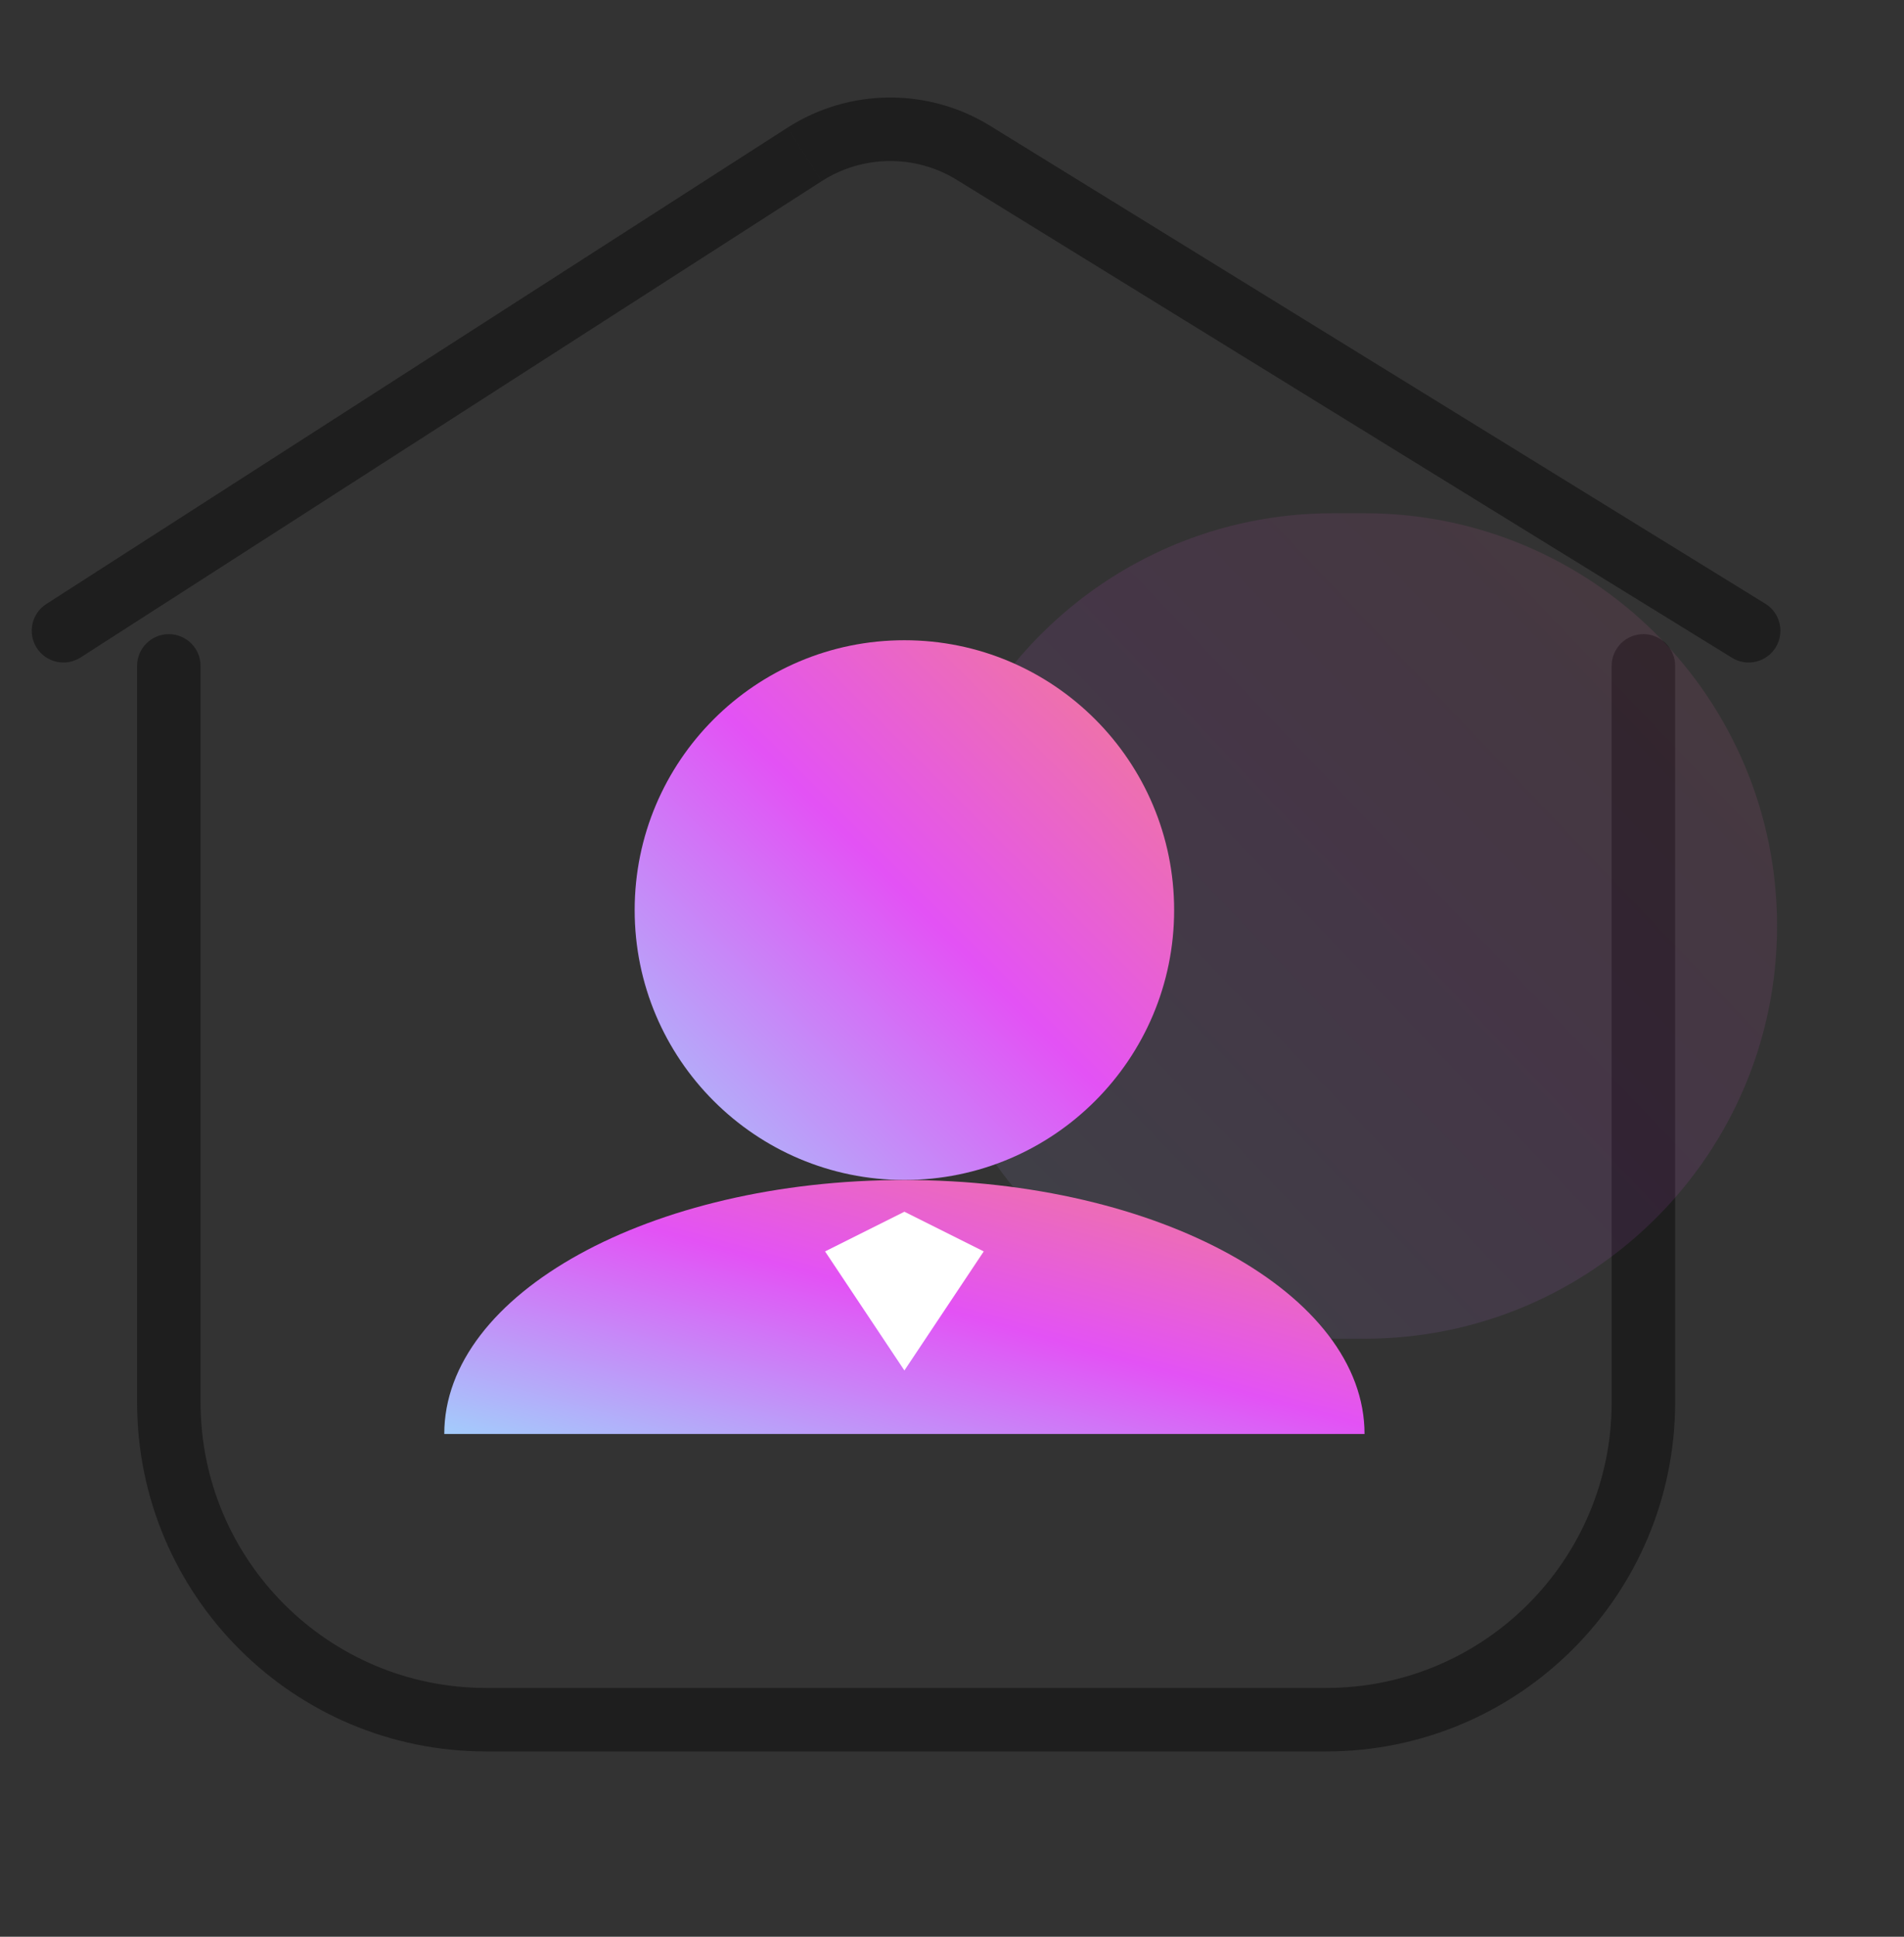
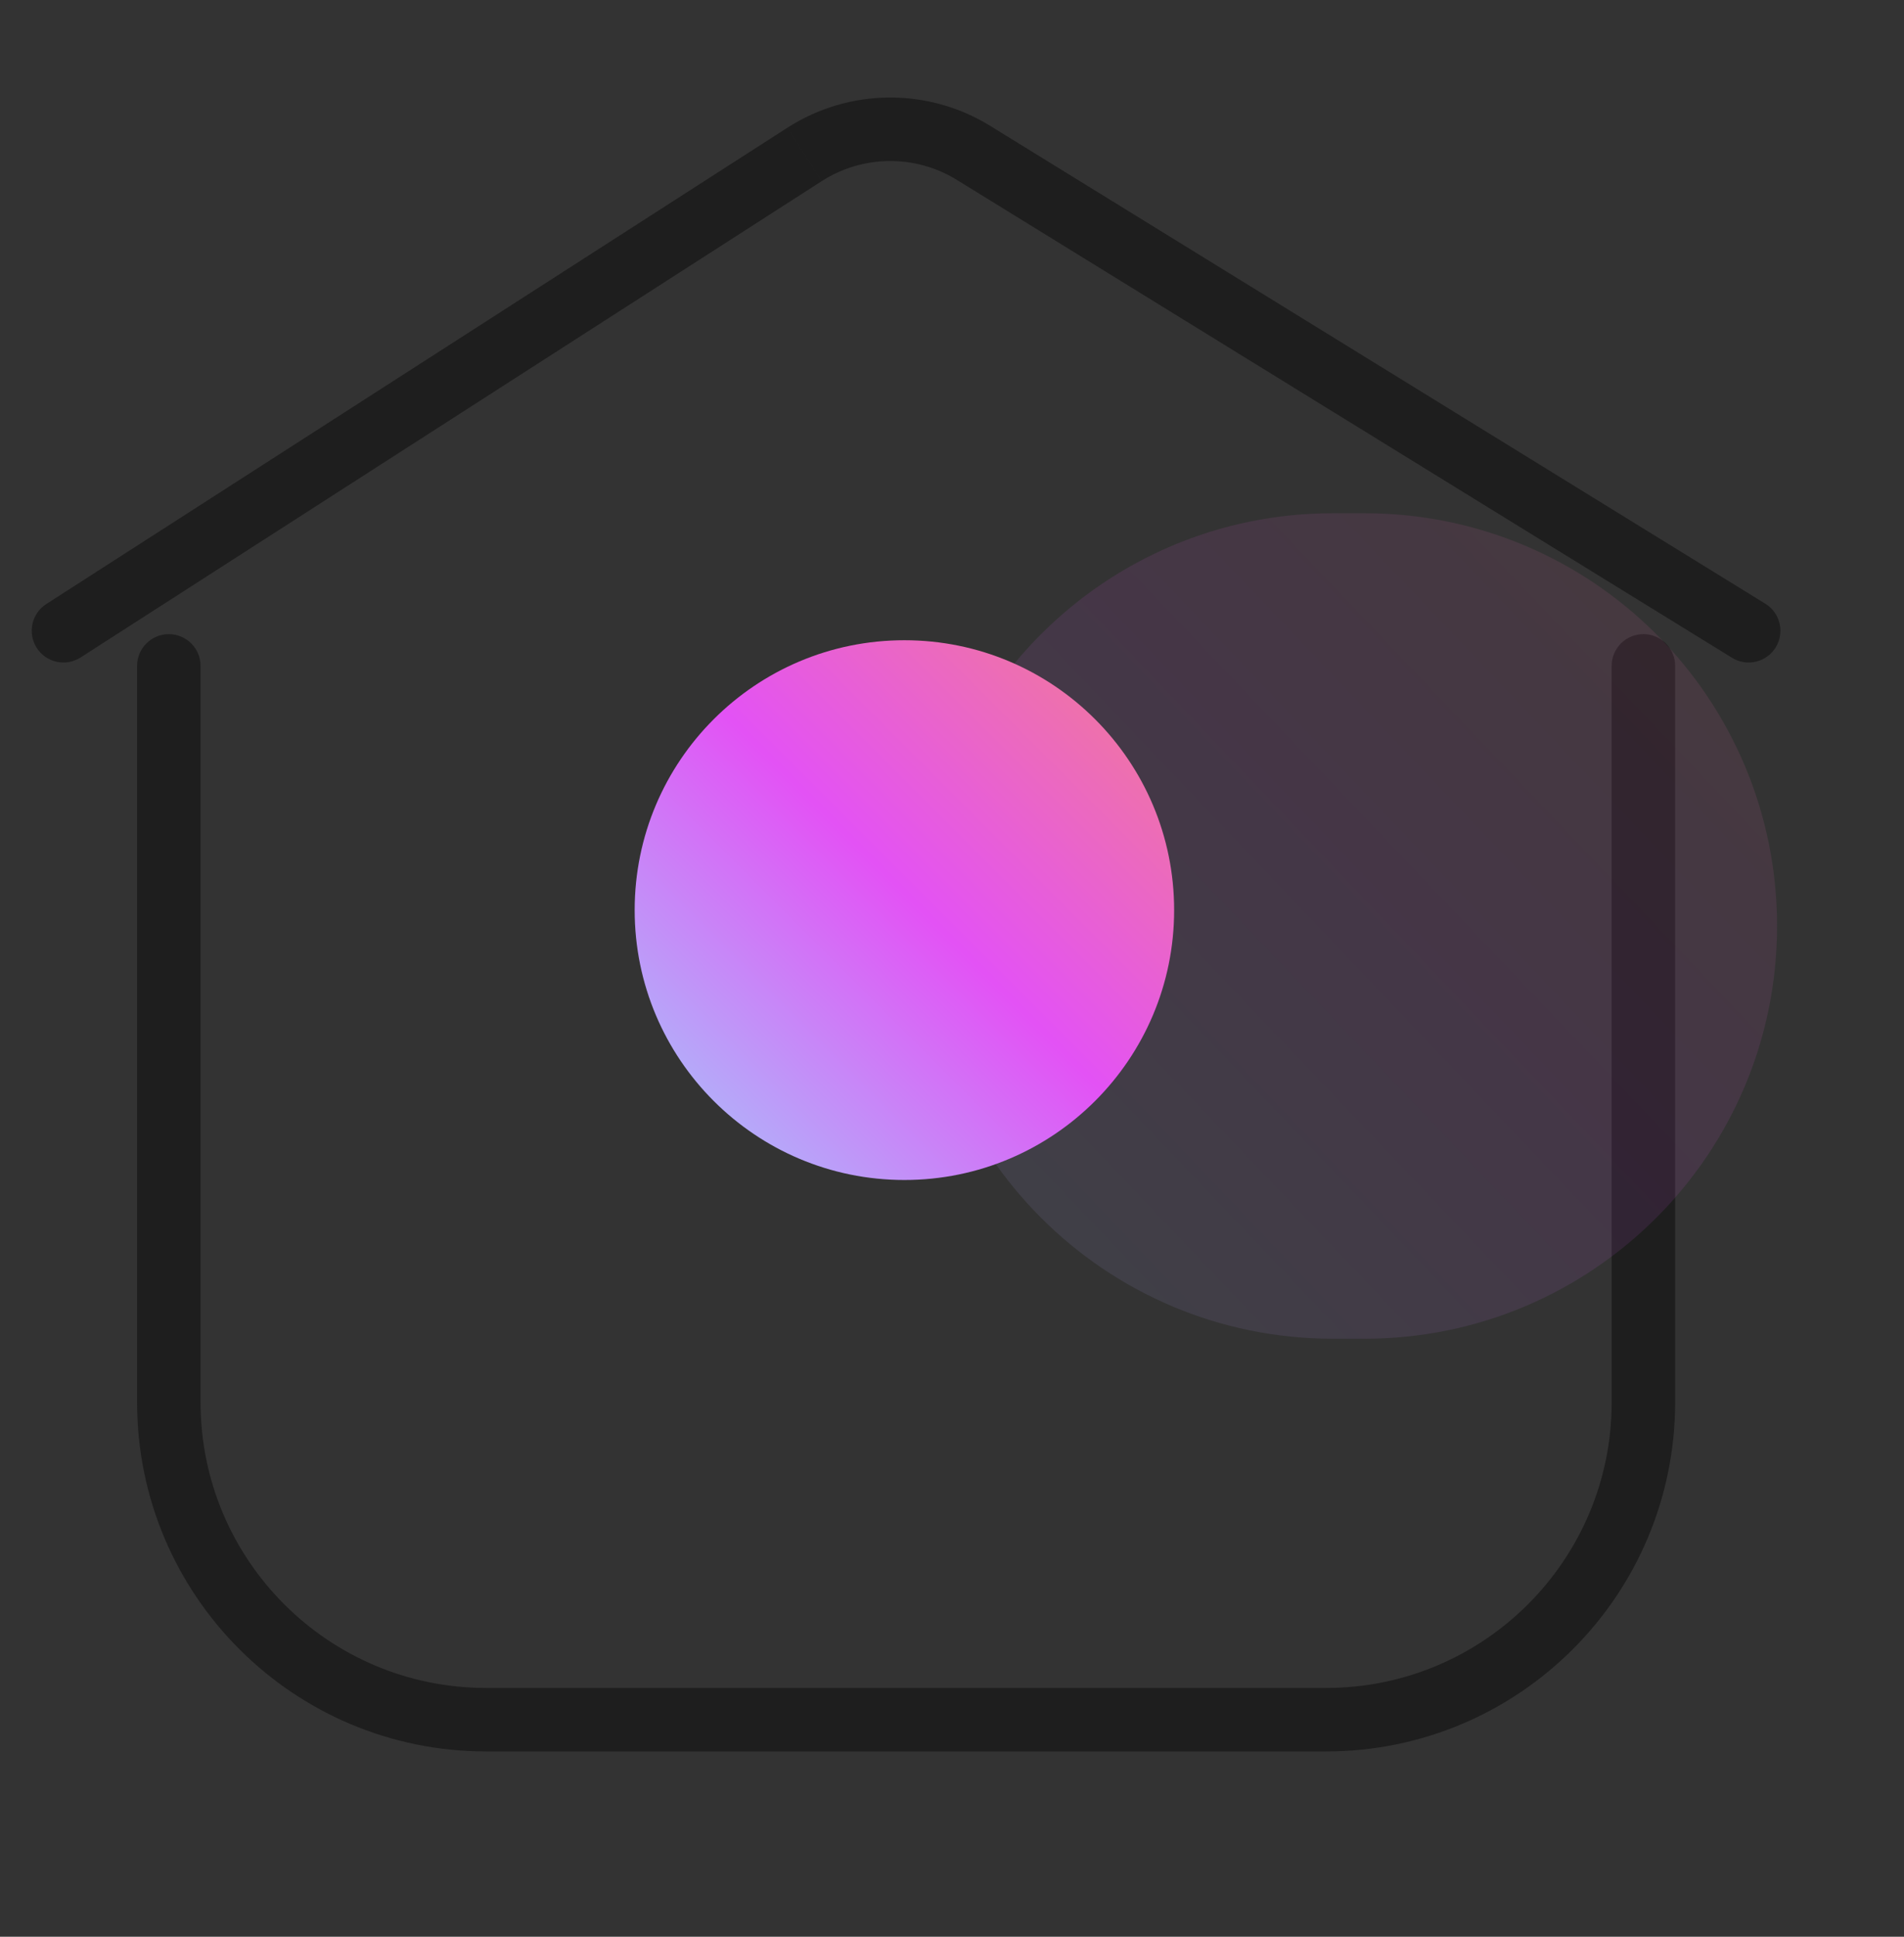
<svg xmlns="http://www.w3.org/2000/svg" xmlns:xlink="http://www.w3.org/1999/xlink" fill="none" height="61" viewBox="0 0 60 61" width="60">
  <rect x="0" y="0" width="60" height="61" fill="#333333" stroke="none" />
  <linearGradient id="a">
    <stop offset="0" stop-color="#f37e8d" />
    <stop offset=".484" stop-color="#e352f5" />
    <stop offset="1" stop-color="#a3ccfb" />
  </linearGradient>
  <linearGradient id="b" gradientUnits="userSpaceOnUse" x1="42.5" x2="14.171" xlink:href="#a" y1="-.381" y2="26.587" />
  <linearGradient id="c" gradientUnits="userSpaceOnUse" x1="28.5" x2="11.5" xlink:href="#a" y1="11.665" y2="28.665" />
  <linearGradient id="d" gradientUnits="userSpaceOnUse" x1="28.5" x2="24.398" xlink:href="#a" y1="33.165" y2="48.033" />
  <path d="m52.788 20.973c0-.552-.448-1-1-1s-1 .448-1 1zm-46.468 0c0-.552-.448-1-1-1-.552 0-1 .448-1 1zm24.358-16.158-.525.851zm23.903 15.903c.47.29 1.086.143 1.376-.327.29-.47.143-1.086-.327-1.376zm-53.122-1.693c-.465.298-.599.917-.301 1.382.298.465.917.599 1.382.301zm23.894-14.16-.54-.841zm25.435 16.108v23.192h2v-23.192zm-9 32.191h-26.468v2h26.468zm-35.468-9v-23.192h-2v23.192zm9 9c-4.971 0-9-4.029-9-9h-2c0 6.075 4.925 11 11 11zm35.468-9c0 4.971-4.029 9-9 9v2c6.075 0 11-4.925 11-11zm-20.635-38.498 24.428 15.052 1.049-1.703-24.428-15.052zm-27.613 15.042 23.353-15.002-1.081-1.683-23.353 15.002zm28.663-16.745c-1.964-1.21-4.449-1.187-6.39.06l1.081 1.683c1.294-.831 2.951-.847 4.26-.04z" fill="#1e1e1e" />
  <path d="m29 29.165c0-7.18 5.82-13 13-13h1c7.18 0 13 5.82 13 13 0 7.18-5.82 13-13 13h-1c-7.18 0-13-5.82-13-13z" fill="url(#b)" fill-opacity=".1" />
  <circle cx="28.5" cy="28.665" fill="url(#c)" r="8.5" />
-   <path d="m28.5 37.165c-8.008 0-14.5 3.582-14.5 8h29c0-4.418-6.492-8-14.5-8z" fill="url(#d)" />
-   <path d="m26 39.415 2.5-1.25 2.5 1.25-2.5 3.75z" fill="#fff" />
</svg>